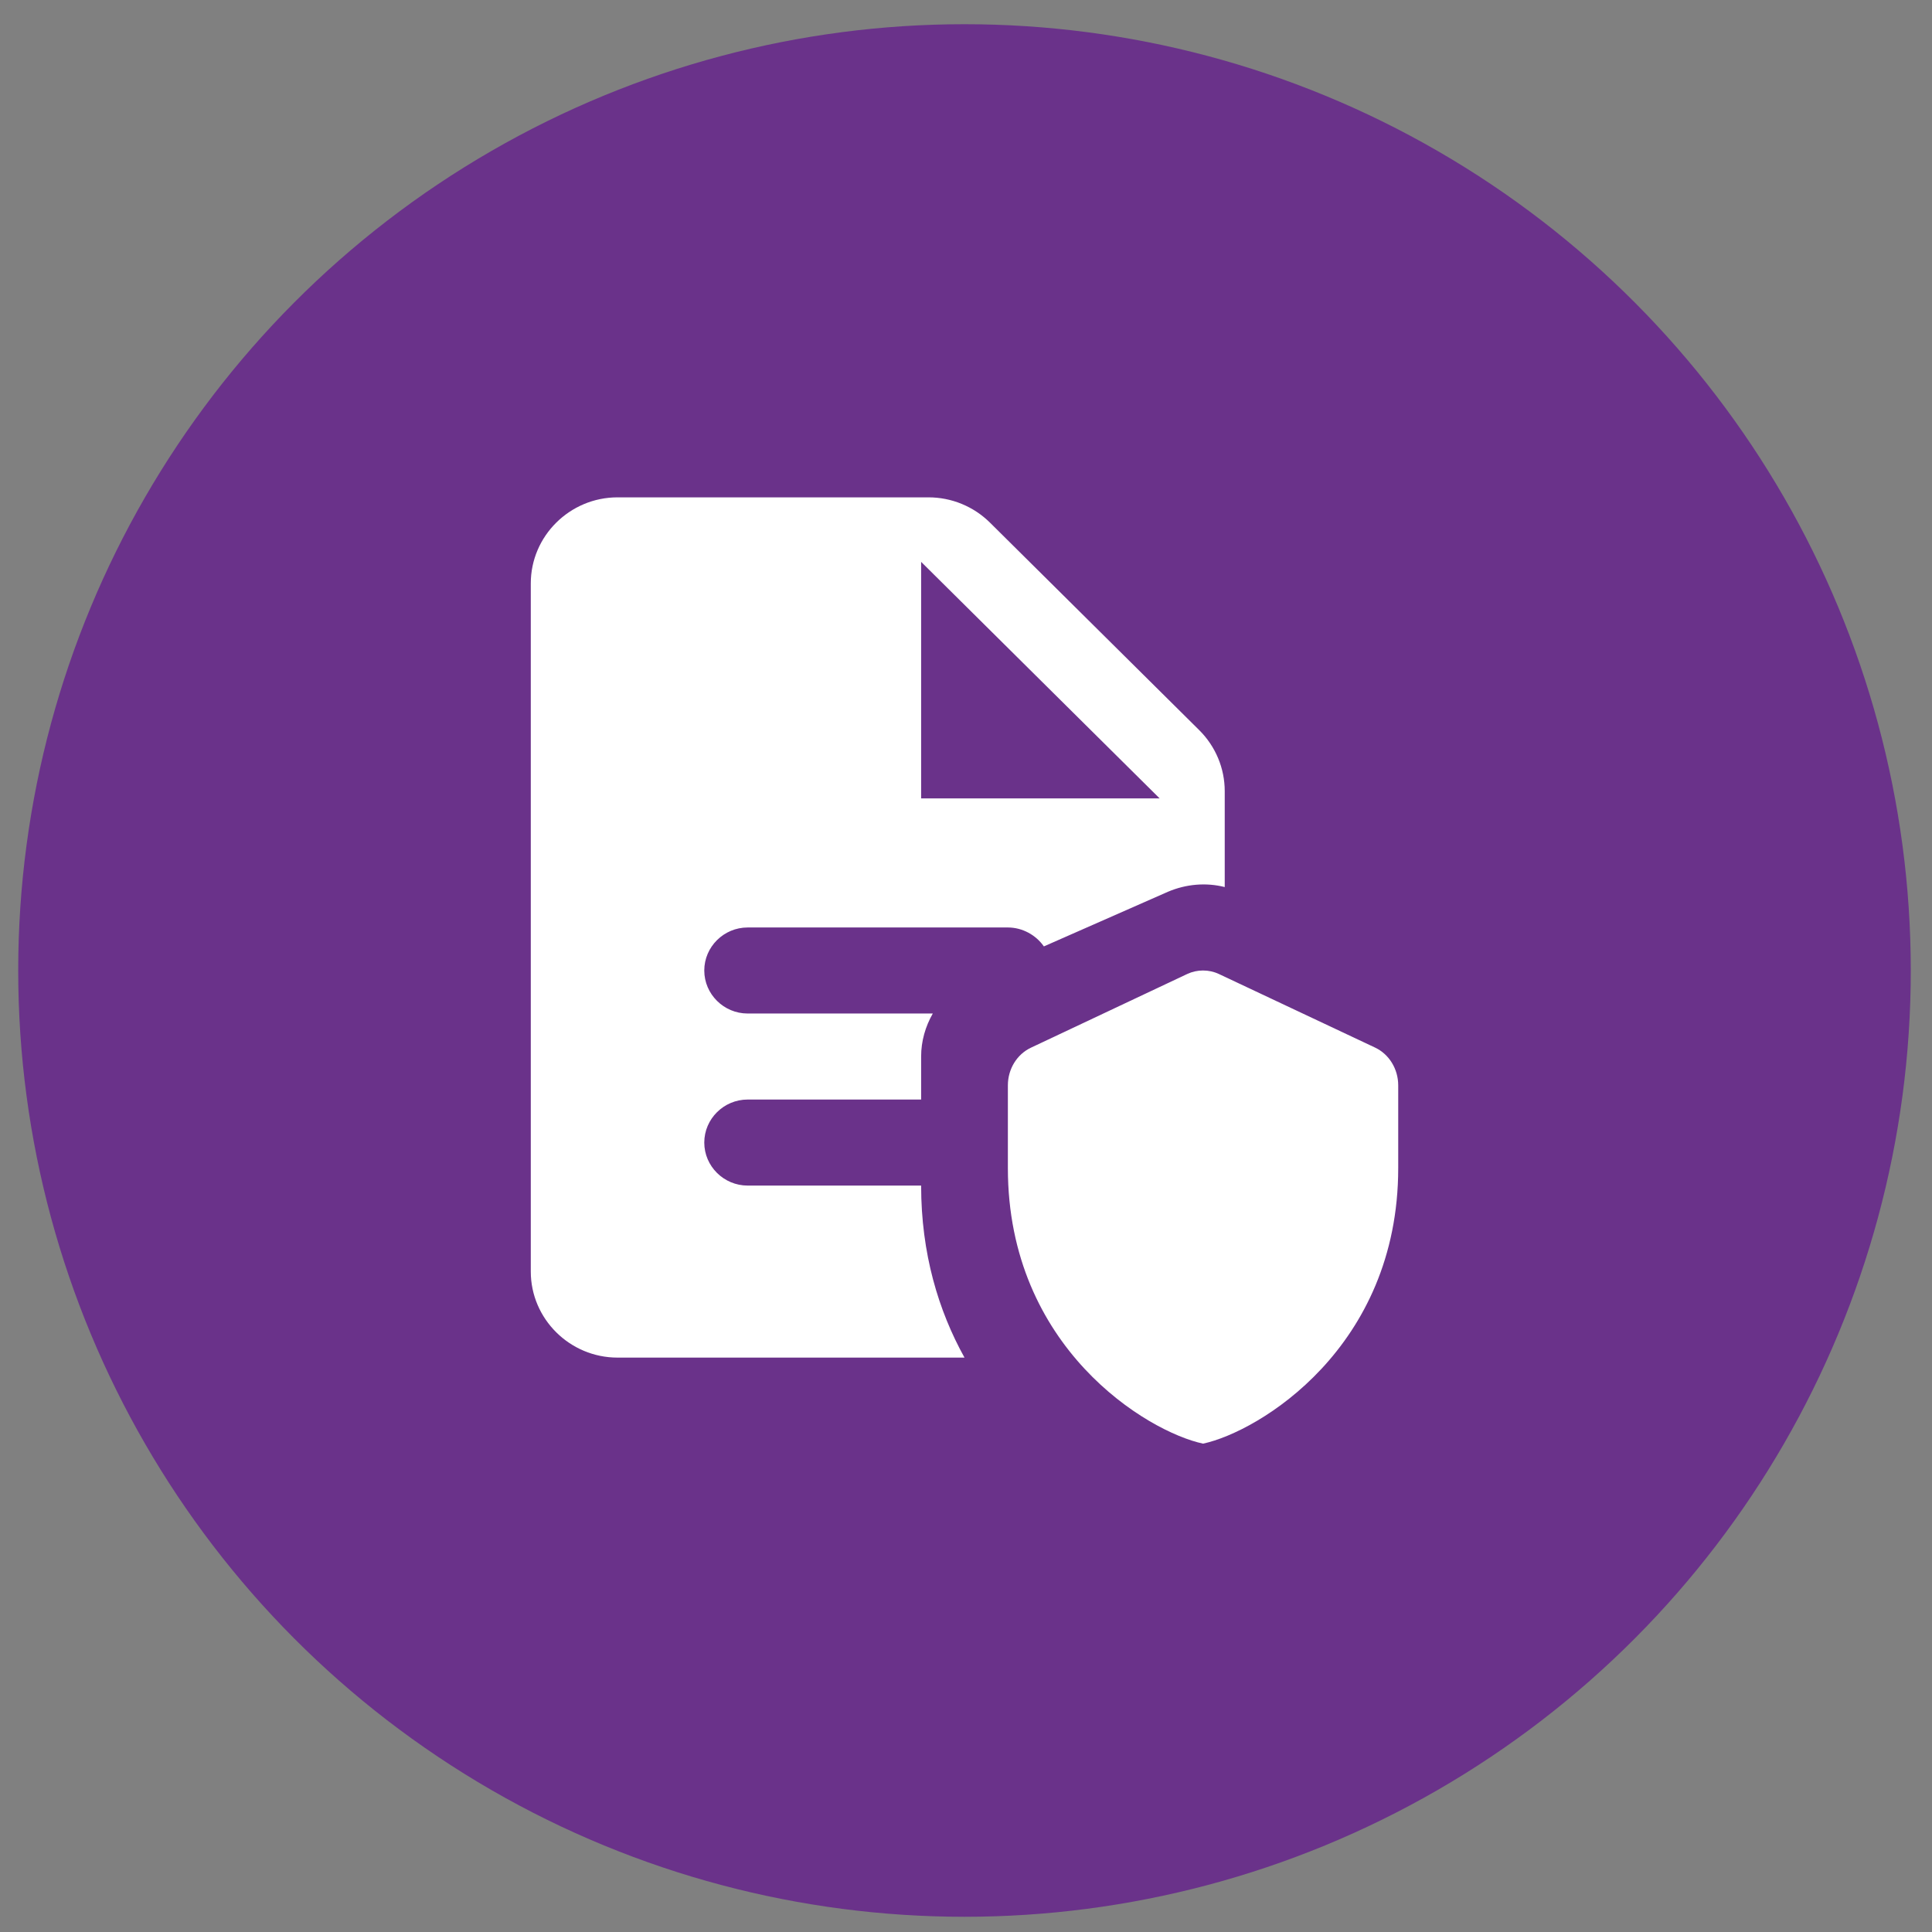
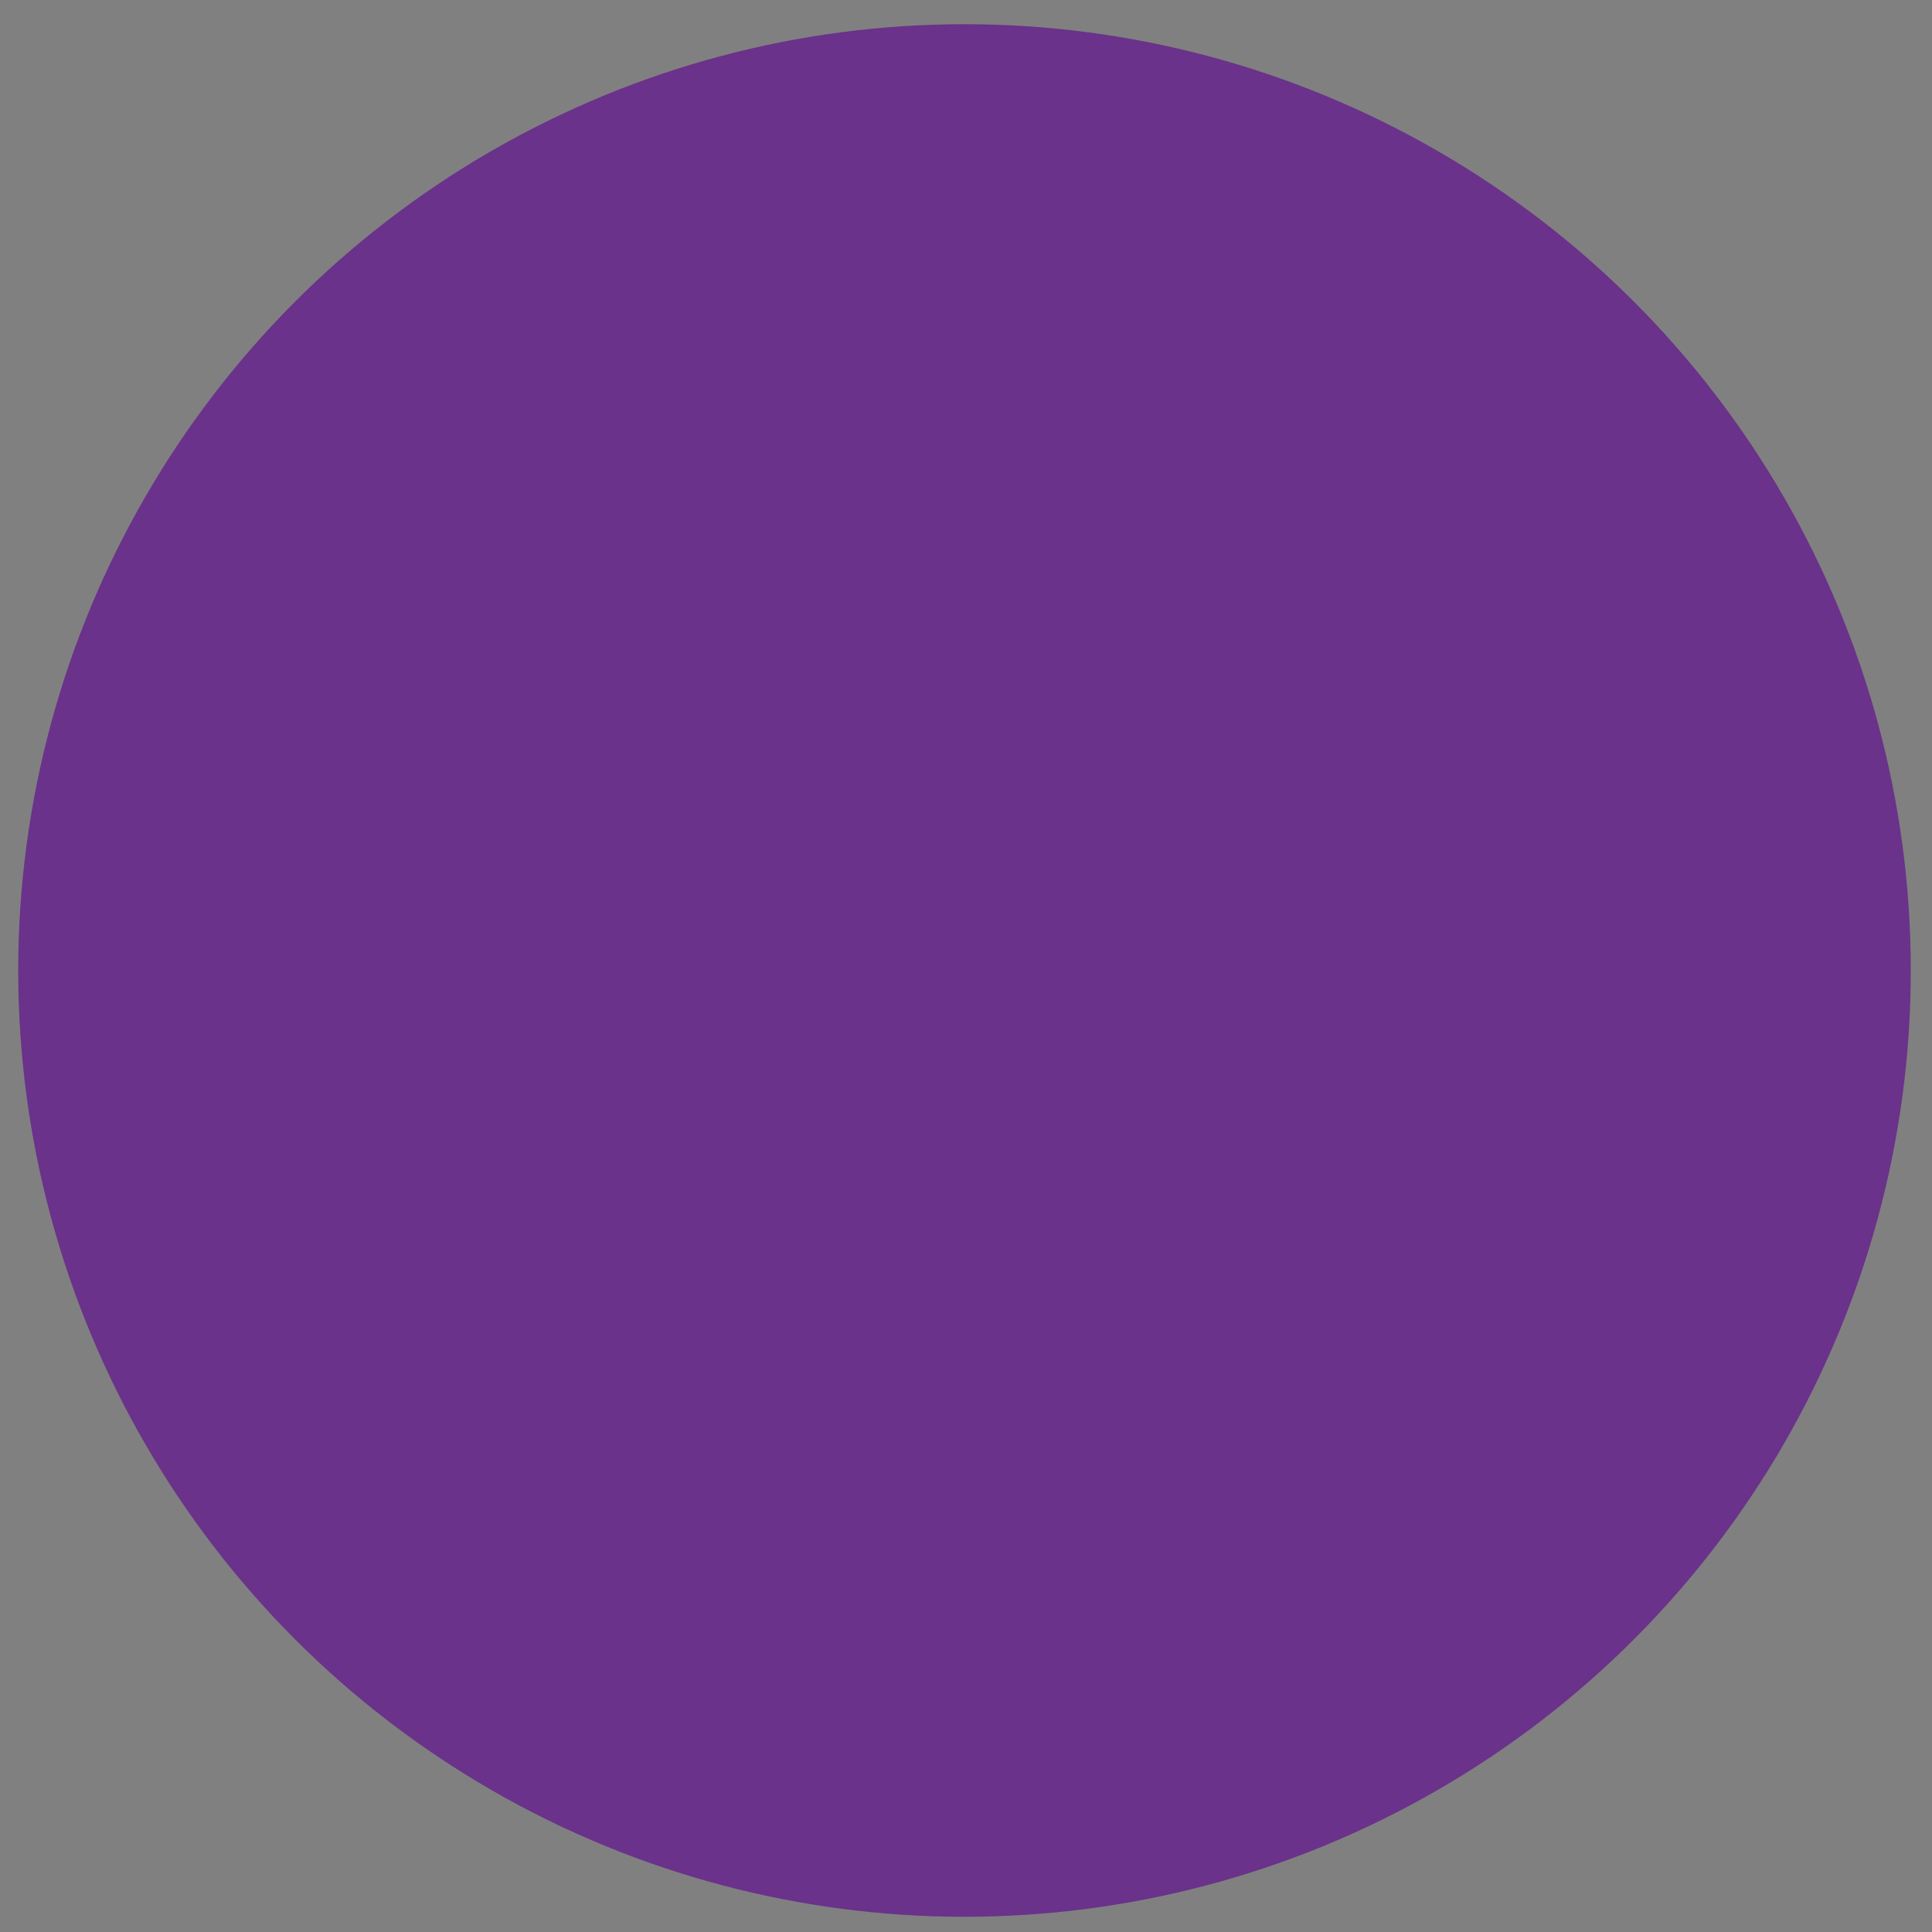
<svg xmlns="http://www.w3.org/2000/svg" width="49" height="49" viewBox="0 0 49 49" fill="none">
  <rect x="0" y="0" width="49" height="49" fill="#808080" stroke="none" />
  <circle cx="24.462" cy="24.614" r="24" fill="#6A328A" />
-   <path d="M15.662 12.614C14.452 12.614 13.462 13.596 13.462 14.796V32.25C13.462 33.45 14.452 34.432 15.662 34.432H24.462C23.802 33.243 23.362 31.792 23.362 30.069H18.962C18.357 30.069 17.862 29.578 17.862 28.978C17.862 28.378 18.357 27.887 18.962 27.887H23.362V26.796C23.362 26.403 23.471 26.032 23.658 25.705H18.962C18.357 25.705 17.862 25.214 17.862 24.614C17.862 24.014 18.357 23.523 18.962 23.523H25.562C25.936 23.523 26.277 23.719 26.475 24.003L29.62 22.618C30.082 22.421 30.589 22.378 31.062 22.498V20.065C31.062 19.487 30.831 18.93 30.413 18.516L25.111 13.258C24.693 12.843 24.132 12.614 23.549 12.614H15.662ZM23.362 14.25L29.412 20.25H23.362V14.25ZM30.512 24.614C30.375 24.614 30.238 24.643 30.11 24.703L26.151 26.57C25.793 26.737 25.562 27.112 25.562 27.527V29.625C25.562 34.185 29.103 36.314 30.512 36.614C31.921 36.314 35.462 34.185 35.462 29.625V27.527C35.462 27.112 35.231 26.736 34.873 26.568L30.914 24.703C30.786 24.643 30.649 24.614 30.512 24.614Z" fill="white" />
</svg>